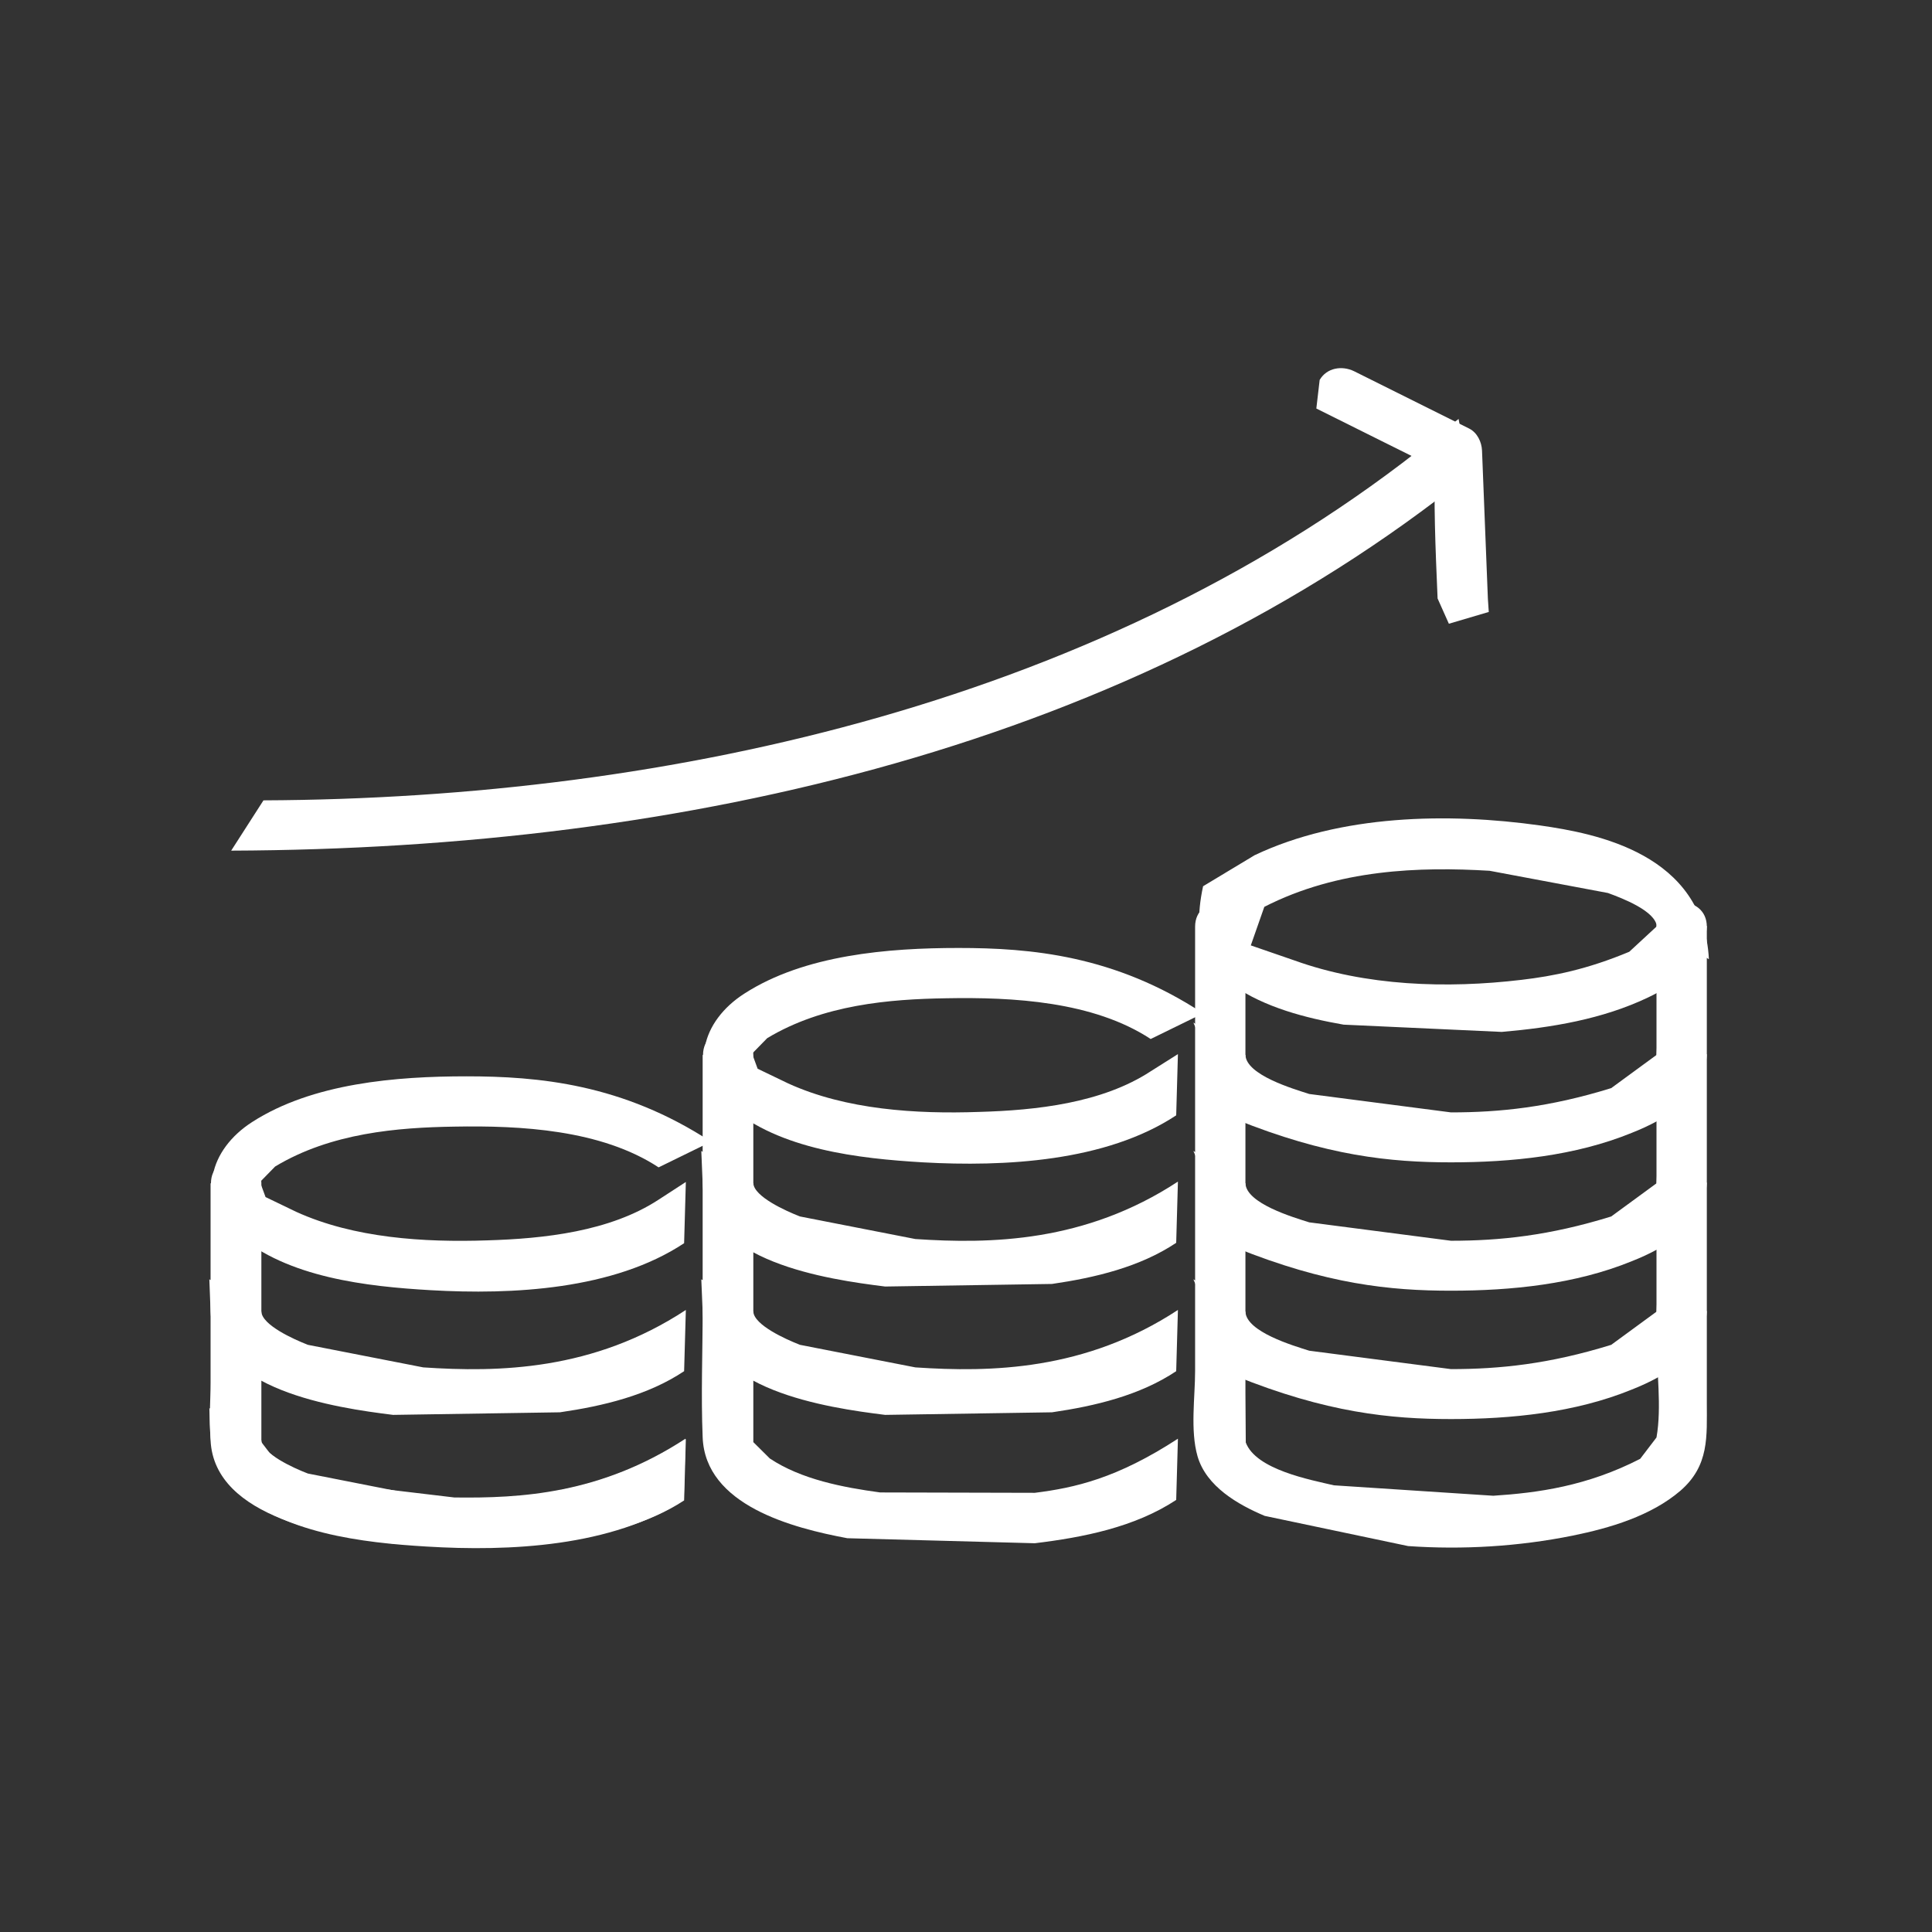
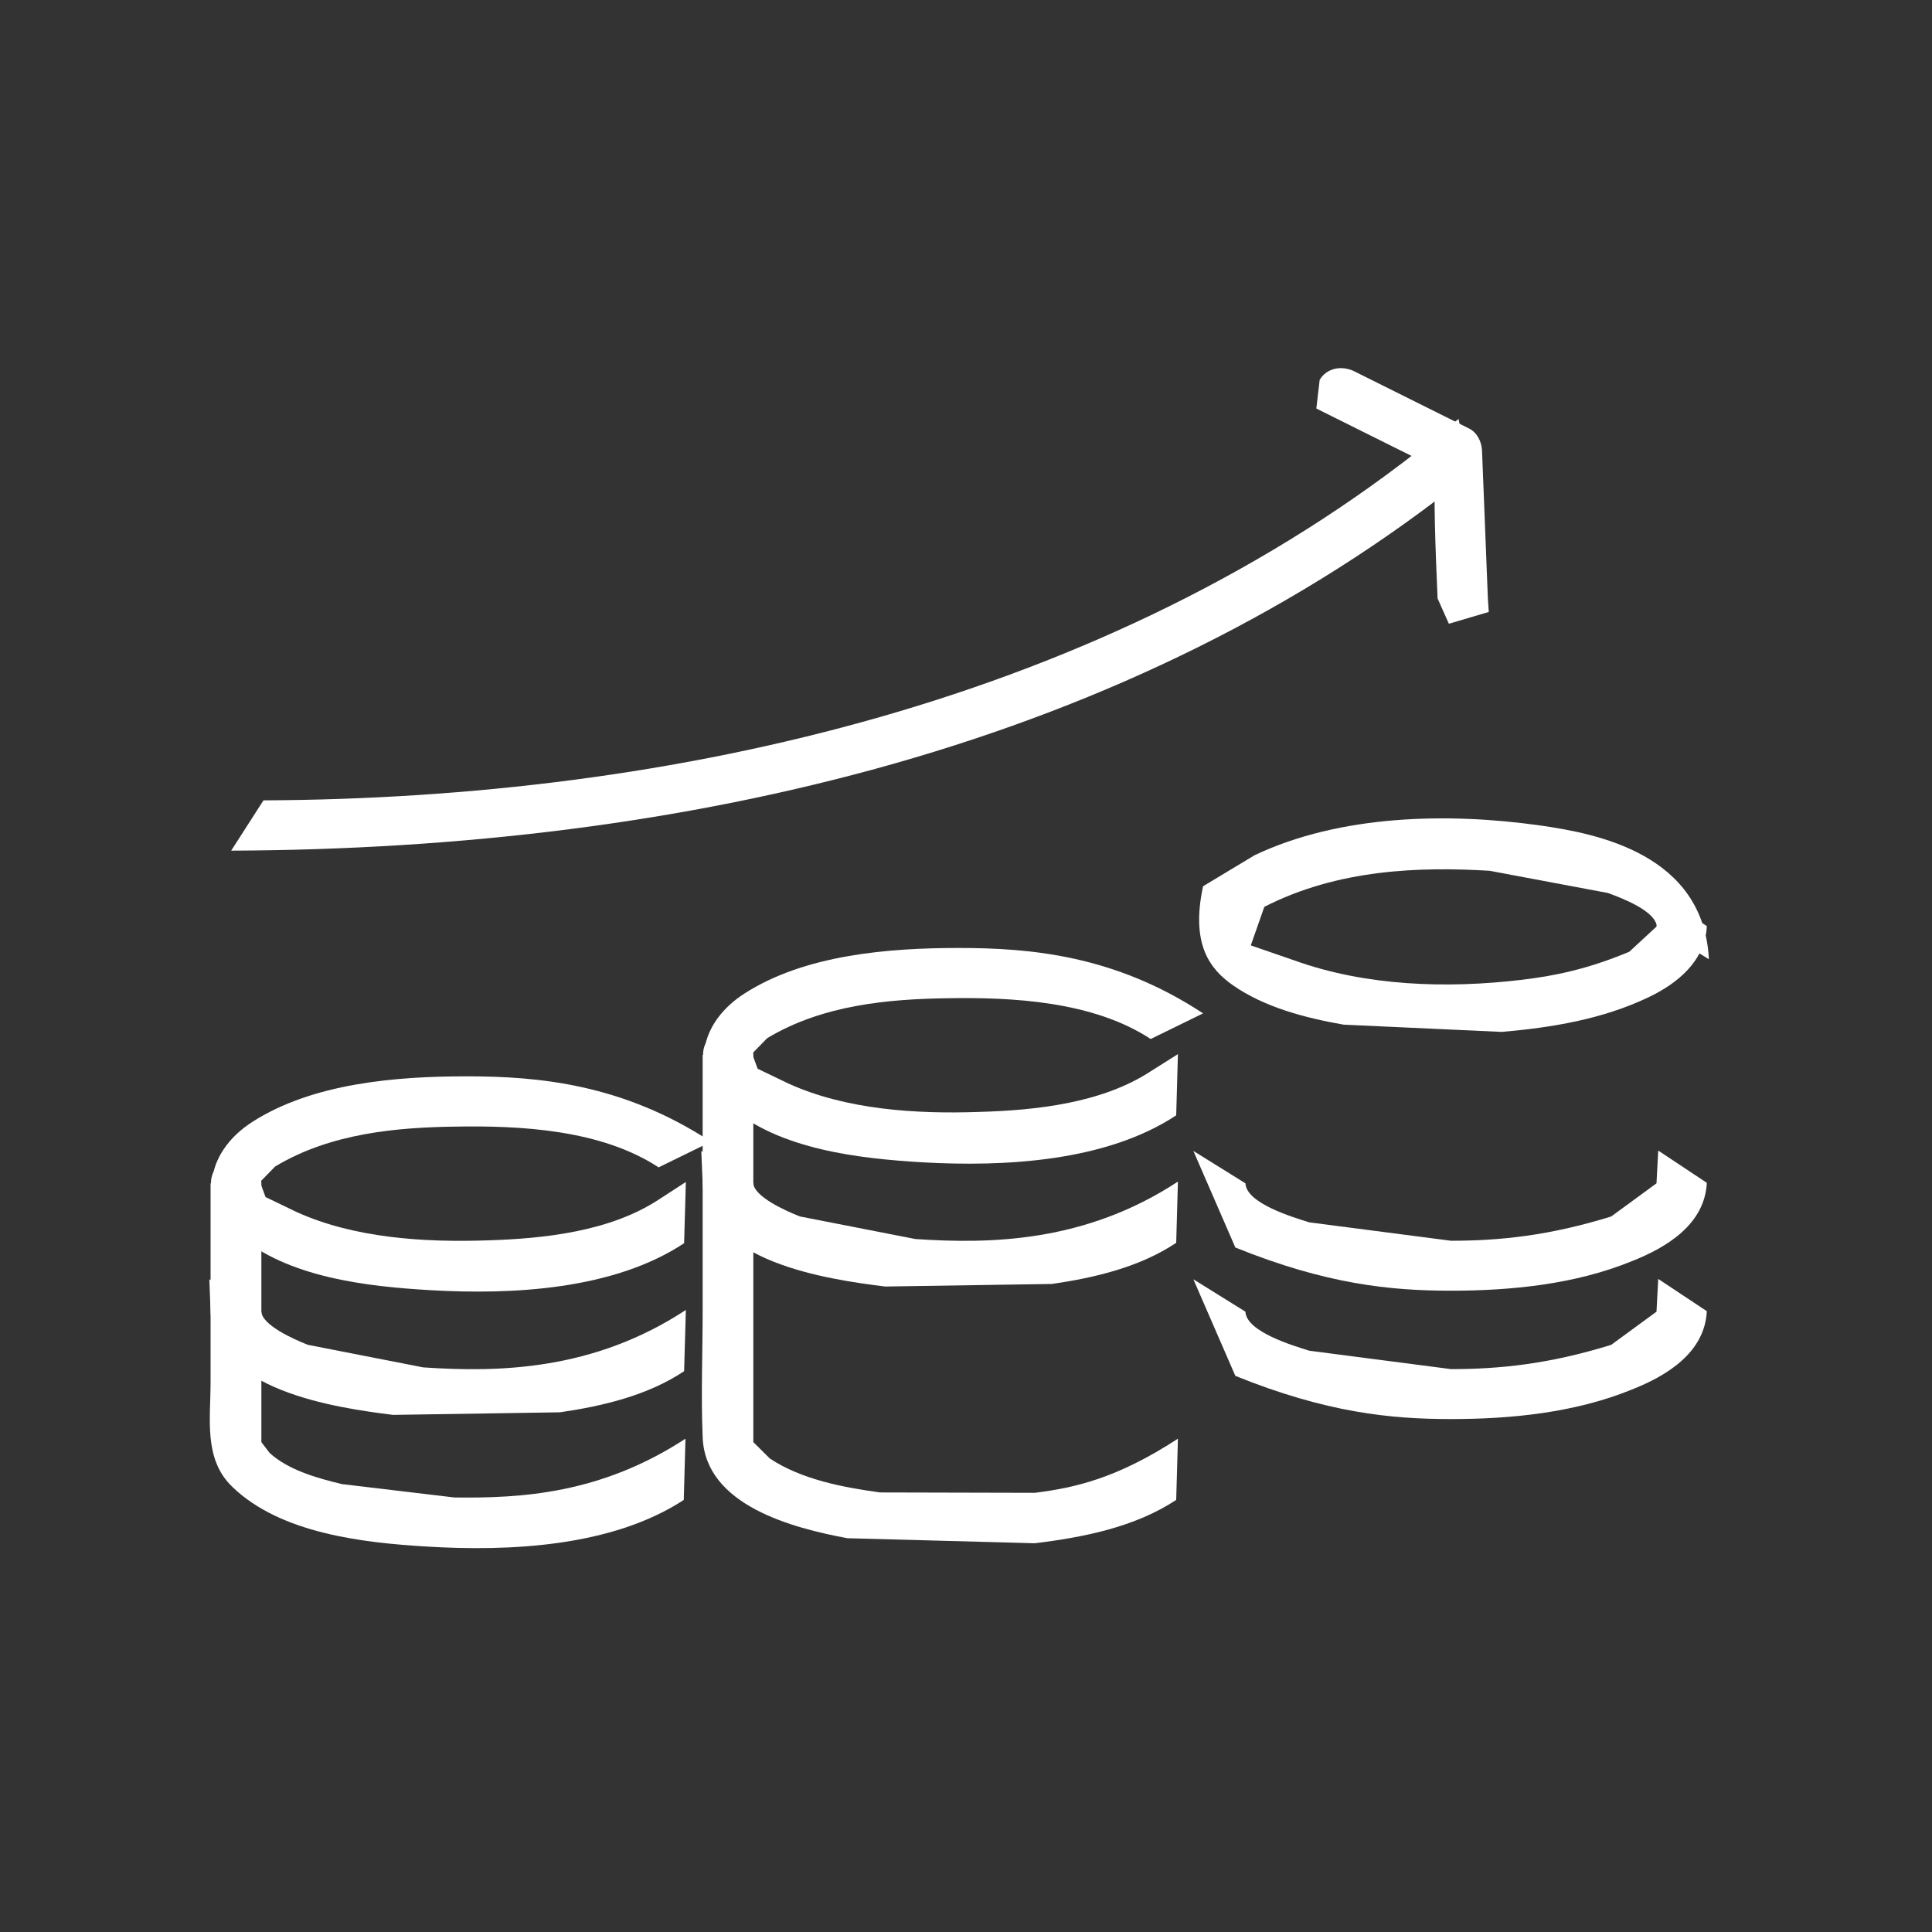
<svg xmlns="http://www.w3.org/2000/svg" width="82" zoomAndPan="magnify" viewBox="0 0 61.5 61.5" height="82" preserveAspectRatio="xMidYMid meet" version="1.0">
  <rect x="0" y="0" width="61.5" height="61.5" fill="#333333" stroke="none" />
  <defs>
    <clipPath id="8a633751f6">
      <path d="M 22.273 30.105 L 38.383 30.105 L 38.383 37.066 L 22.273 37.066 Z M 22.273 30.105 " clip-rule="nonzero" />
    </clipPath>
    <clipPath id="2e0c50d1c5">
      <path d="M 36.629 34.102 C 35.078 35.117 32.98 35.344 31.164 35.395 C 29.164 35.465 26.934 35.328 25.09 34.488 L 24.117 34.02 L 23.941 33.539 L 24.422 33.047 C 26.199 31.977 28.32 31.805 30.125 31.777 C 32.234 31.738 34.797 31.871 36.629 33.074 L 38.297 32.258 C 35.48 30.402 32.793 30.176 30.512 30.176 C 28.281 30.176 25.609 30.391 23.688 31.633 C 22.34 32.5 21.871 34.062 23.207 35.211 C 24.809 36.598 27.348 36.879 29.375 37 C 31.969 37.145 35.199 36.984 37.441 35.504 L 37.496 33.555 " clip-rule="nonzero" />
    </clipPath>
    <clipPath id="4ceba361b4">
      <path d="M 22.273 32.691 L 37.59 32.691 L 37.59 49.195 L 22.273 49.195 Z M 22.273 32.691 " clip-rule="nonzero" />
    </clipPath>
    <clipPath id="dfc1a74f64">
      <path d="M 22.367 33.582 L 22.367 41.699 C 22.367 43.047 22.312 44.395 22.367 45.746 C 22.445 47.922 25.238 48.641 26.973 48.965 L 32.941 49.125 C 34.477 48.938 36.121 48.617 37.441 47.746 L 37.496 45.797 C 35.547 47.066 34.211 47.359 32.941 47.52 L 28.016 47.508 C 26.84 47.348 25.504 47.094 24.504 46.426 L 23.98 45.906 L 23.98 33.582 C 23.98 32.551 22.379 32.551 22.379 33.582 " clip-rule="nonzero" />
    </clipPath>
    <clipPath id="0fffbe2f82">
      <path d="M 22.273 40.645 L 37.59 40.645 L 37.59 45.219 L 22.273 45.219 Z M 22.273 40.645 " clip-rule="nonzero" />
    </clipPath>
    <clipPath id="9052fb9e84">
      <path d="M 22.367 41.754 C 22.484 44.25 26.32 44.809 28.176 45.039 L 33.488 44.957 C 34.852 44.758 36.281 44.422 37.441 43.648 L 37.496 41.699 C 34.543 43.637 31.527 43.688 29.137 43.527 L 25.465 42.809 C 25.012 42.633 24.008 42.18 23.98 41.754 L 22.324 40.723 " clip-rule="nonzero" />
    </clipPath>
    <clipPath id="770d24cb4f">
      <path d="M 22.273 36.469 L 37.59 36.469 L 37.59 41 L 22.273 41 Z M 22.273 36.469 " clip-rule="nonzero" />
    </clipPath>
    <clipPath id="cdc1a180b4">
      <path d="M 22.367 37.668 C 22.484 40.164 26.32 40.723 28.176 40.953 L 33.488 40.871 C 34.852 40.672 36.281 40.336 37.441 39.562 L 37.496 37.613 C 34.543 39.551 31.527 39.602 29.137 39.441 L 25.465 38.723 C 25.012 38.547 24.008 38.094 23.98 37.668 L 22.324 36.637 " clip-rule="nonzero" />
    </clipPath>
    <clipPath id="66dd9e95d2">
      <path d="M 38 26 L 54.492 26 L 54.492 32.887 L 38 32.887 Z M 38 26 " clip-rule="nonzero" />
    </clipPath>
    <clipPath id="5505aeff7e">
      <path d="M 52.73 29.496 L 51.863 30.297 C 50.527 30.855 49.461 31.07 48.43 31.191 C 46.055 31.473 43.477 31.391 41.207 30.574 L 39.816 30.094 L 40.246 28.867 C 42.598 27.664 45.199 27.586 47.418 27.719 L 51.184 28.426 C 51.621 28.586 52.719 29 52.742 29.508 L 54.398 30.535 C 54.227 27.172 50.809 26.531 49.031 26.277 C 46.094 25.863 42.664 25.93 39.938 27.223 L 38.297 28.211 C 37.895 30.07 38.523 30.855 39.246 31.363 C 40.258 32.07 41.566 32.406 42.77 32.617 L 47.805 32.848 C 49.391 32.711 51.008 32.445 52.465 31.75 C 53.398 31.309 54.281 30.59 54.332 29.48 L 52.785 28.453 " clip-rule="nonzero" />
    </clipPath>
    <clipPath id="fc76b2830b">
      <path d="M 37.984 28.711 L 54.492 28.711 L 54.492 49.395 L 37.984 49.395 Z M 37.984 28.711 " clip-rule="nonzero" />
    </clipPath>
    <clipPath id="007f549412">
-       <path d="M 52.73 29.496 L 52.73 42.633 C 52.73 43.621 52.902 44.785 52.73 45.758 L 52.211 46.438 C 50.516 47.309 48.953 47.52 47.535 47.613 L 42.461 47.281 C 41.715 47.105 39.98 46.785 39.656 45.918 L 39.645 44.355 L 39.645 29.496 C 39.645 28.465 38.043 28.465 38.043 29.496 L 38.043 43.637 C 38.043 44.477 37.883 45.531 38.121 46.359 C 38.402 47.32 39.406 47.895 40.258 48.254 L 44.824 49.215 C 46.562 49.336 48.336 49.23 50.059 48.883 C 51.25 48.641 52.559 48.254 53.492 47.453 C 54.414 46.652 54.332 45.73 54.332 44.648 L 54.332 29.496 C 54.332 28.465 52.73 28.465 52.73 29.496 " clip-rule="nonzero" />
-     </clipPath>
+       </clipPath>
    <clipPath id="55fd04df0d">
      <path d="M 37.984 36.469 L 54.492 36.469 L 54.492 41.242 L 37.984 41.242 Z M 37.984 36.469 " clip-rule="nonzero" />
    </clipPath>
    <clipPath id="5c1d021b69">
      <path d="M 52.73 37.668 L 51.289 38.723 C 49.312 39.336 47.738 39.496 46.188 39.496 L 41.676 38.91 C 41.168 38.75 39.672 38.309 39.645 37.668 L 37.988 36.637 L 39.324 39.711 C 42.223 40.883 44.266 41.086 46.188 41.086 C 48.109 41.086 50.141 40.883 51.941 40.148 C 53.051 39.711 54.266 38.977 54.332 37.652 L 52.785 36.625 " clip-rule="nonzero" />
    </clipPath>
    <clipPath id="eb551213bb">
      <path d="M 37.984 40.645 L 54.492 40.645 L 54.492 45.219 L 37.984 45.219 Z M 37.984 40.645 " clip-rule="nonzero" />
    </clipPath>
    <clipPath id="1430083cc7">
      <path d="M 52.73 41.754 L 51.289 42.809 C 49.312 43.422 47.738 43.582 46.188 43.582 L 41.676 42.996 C 41.168 42.836 39.672 42.395 39.645 41.754 L 37.988 40.723 L 39.324 43.797 C 42.223 44.969 44.266 45.172 46.188 45.172 C 48.109 45.172 50.141 44.969 51.941 44.234 C 53.051 43.797 54.266 43.062 54.332 41.738 L 52.785 40.711 " clip-rule="nonzero" />
    </clipPath>
    <clipPath id="4ecbac7176">
      <path d="M 37.984 32.492 L 54.492 32.492 L 54.492 37 L 37.984 37 Z M 37.984 32.492 " clip-rule="nonzero" />
    </clipPath>
    <clipPath id="acf4581829">
-       <path d="M 52.73 33.582 L 51.289 34.637 C 49.312 35.25 47.738 35.41 46.188 35.41 L 41.676 34.824 C 41.168 34.66 39.672 34.223 39.645 33.582 L 37.988 32.551 L 39.324 35.625 C 42.223 36.797 44.266 37 46.188 37 C 48.109 37 50.141 36.797 51.941 36.062 C 53.051 35.625 54.266 34.891 54.332 33.566 L 52.785 32.539 " clip-rule="nonzero" />
-     </clipPath>
+       </clipPath>
    <clipPath id="9612a981fb">
      <path d="M 6.562 34.082 L 22.672 34.082 L 22.672 41.242 L 6.562 41.242 Z M 6.562 34.082 " clip-rule="nonzero" />
    </clipPath>
    <clipPath id="824b447c9e">
      <path d="M 20.965 38.188 C 19.414 39.203 17.32 39.43 15.504 39.484 C 13.5 39.551 11.27 39.414 9.426 38.574 L 8.453 38.105 L 8.277 37.625 L 8.758 37.133 C 10.535 36.062 12.66 35.891 14.461 35.863 C 16.57 35.824 19.133 35.957 20.965 37.16 L 22.633 36.344 C 19.816 34.5 17.133 34.262 14.848 34.262 C 12.617 34.262 9.949 34.477 8.023 35.719 C 6.676 36.586 6.211 38.148 7.543 39.281 C 9.148 40.672 11.684 40.953 13.715 41.07 C 16.305 41.219 19.535 41.059 21.777 39.574 L 21.832 37.625 " clip-rule="nonzero" />
    </clipPath>
    <clipPath id="f58a00ac28">
      <path d="M 6.562 36.867 L 21.875 36.867 L 21.875 49.395 L 6.562 49.395 Z M 6.562 36.867 " clip-rule="nonzero" />
    </clipPath>
    <clipPath id="c609fc5687">
      <path d="M 6.703 37.668 L 6.703 44.008 C 6.703 45.172 6.477 46.453 7.398 47.332 C 8.934 48.816 11.562 49.109 13.578 49.23 C 16.211 49.391 19.48 49.242 21.766 47.746 L 21.82 45.797 C 19.121 47.562 16.57 47.695 14.461 47.668 L 10.883 47.242 C 10.109 47.055 9.188 46.801 8.586 46.254 L 8.32 45.906 L 8.32 37.668 C 8.32 36.637 6.715 36.637 6.715 37.668 " clip-rule="nonzero" />
    </clipPath>
    <clipPath id="467b8d9c23">
-       <path d="M 6.562 44.82 L 21.875 44.82 L 21.875 49.195 L 6.562 49.195 Z M 6.562 44.82 " clip-rule="nonzero" />
-     </clipPath>
+       </clipPath>
    <clipPath id="9c861ff967">
      <path d="M 6.703 45.852 C 6.824 48.348 10.656 48.91 12.512 49.137 L 17.824 49.055 C 19.188 48.855 20.617 48.523 21.777 47.762 L 21.832 45.812 C 18.883 47.746 15.863 47.801 13.473 47.629 L 9.801 46.906 C 9.348 46.734 8.344 46.277 8.32 45.852 L 6.664 44.824 " clip-rule="nonzero" />
    </clipPath>
    <clipPath id="bb7629d994">
      <path d="M 6.562 40.645 L 21.875 40.645 L 21.875 45.219 L 6.562 45.219 Z M 6.562 40.645 " clip-rule="nonzero" />
    </clipPath>
    <clipPath id="1a3456f90a">
      <path d="M 6.703 41.754 C 6.824 44.25 10.656 44.809 12.512 45.039 L 17.824 44.957 C 19.188 44.758 20.617 44.422 21.777 43.648 L 21.832 41.699 C 18.883 43.637 15.863 43.688 13.473 43.527 L 9.801 42.809 C 9.348 42.633 8.344 42.18 8.32 41.754 L 6.664 40.723 " clip-rule="nonzero" />
    </clipPath>
    <clipPath id="125458c210">
      <path d="M 7.16 13.199 L 46.938 13.199 L 46.938 27.121 L 7.16 27.121 Z M 7.16 13.199 " clip-rule="nonzero" />
    </clipPath>
    <clipPath id="661764e68e">
      <path d="M 45.613 13.977 C 35.277 22.297 21.406 25.422 8.387 25.477 L 7.359 27.078 C 21.871 27.023 36.066 23.711 46.762 15.113 L 46.43 13.336 " clip-rule="nonzero" />
    </clipPath>
    <clipPath id="fb09f8cfb2">
      <path d="M 41.766 11.609 L 47.531 11.609 L 47.531 19.961 L 41.766 19.961 Z M 41.766 11.609 " clip-rule="nonzero" />
    </clipPath>
    <clipPath id="e47fefb759">
      <path d="M 47.363 19.066 L 47.176 14.34 C 47.164 14.07 47.027 13.777 46.773 13.645 L 43.102 11.816 C 42.715 11.629 42.234 11.707 42.008 12.094 L 41.902 13.004 C 43.516 13.805 44.73 14.418 45.961 15.02 L 45.695 14.551 C 45.625 15.902 45.695 17.477 45.762 19.051 L 46.121 19.855 L 47.391 19.48 " clip-rule="nonzero" />
    </clipPath>
  </defs>
  <g clip-path="url(#8a633751f6)">
    <g clip-path="url(#2e0c50d1c5)">
      <path fill="#ffffff" d="M 0 5.047 L 61.055 5.047 L 61.055 55.957 L 0 55.957 Z M 0 5.047 " fill-opacity="1" fill-rule="nonzero" />
    </g>
  </g>
  <g clip-path="url(#4ceba361b4)">
    <g clip-path="url(#dfc1a74f64)">
      <path fill="#ffffff" d="M 0 5.047 L 61.055 5.047 L 61.055 55.957 L 0 55.957 Z M 0 5.047 " fill-opacity="1" fill-rule="nonzero" />
    </g>
  </g>
  <g clip-path="url(#0fffbe2f82)">
    <g clip-path="url(#9052fb9e84)">
-       <path fill="#ffffff" d="M 0 5.047 L 61.055 5.047 L 61.055 55.957 L 0 55.957 Z M 0 5.047 " fill-opacity="1" fill-rule="nonzero" />
-     </g>
+       </g>
  </g>
  <g clip-path="url(#770d24cb4f)">
    <g clip-path="url(#cdc1a180b4)">
      <path fill="#ffffff" d="M 0 5.047 L 61.055 5.047 L 61.055 55.957 L 0 55.957 Z M 0 5.047 " fill-opacity="1" fill-rule="nonzero" />
    </g>
  </g>
  <g clip-path="url(#66dd9e95d2)">
    <g clip-path="url(#5505aeff7e)">
      <path fill="#ffffff" d="M 0 5.047 L 61.055 5.047 L 61.055 55.957 L 0 55.957 Z M 0 5.047 " fill-opacity="1" fill-rule="nonzero" />
    </g>
  </g>
  <g clip-path="url(#fc76b2830b)">
    <g clip-path="url(#007f549412)">
      <path fill="#ffffff" d="M 0 5.047 L 61.055 5.047 L 61.055 55.957 L 0 55.957 Z M 0 5.047 " fill-opacity="1" fill-rule="nonzero" />
    </g>
  </g>
  <g clip-path="url(#55fd04df0d)">
    <g clip-path="url(#5c1d021b69)">
      <path fill="#ffffff" d="M 0 5.047 L 61.055 5.047 L 61.055 55.957 L 0 55.957 Z M 0 5.047 " fill-opacity="1" fill-rule="nonzero" />
    </g>
  </g>
  <g clip-path="url(#eb551213bb)">
    <g clip-path="url(#1430083cc7)">
      <path fill="#ffffff" d="M 0 5.047 L 61.055 5.047 L 61.055 55.957 L 0 55.957 Z M 0 5.047 " fill-opacity="1" fill-rule="nonzero" />
    </g>
  </g>
  <g clip-path="url(#4ecbac7176)">
    <g clip-path="url(#acf4581829)">
-       <path fill="#ffffff" d="M 0 5.047 L 61.055 5.047 L 61.055 55.957 L 0 55.957 Z M 0 5.047 " fill-opacity="1" fill-rule="nonzero" />
+       <path fill="#ffffff" d="M 0 5.047 L 61.055 5.047 L 0 55.957 Z M 0 5.047 " fill-opacity="1" fill-rule="nonzero" />
    </g>
  </g>
  <g clip-path="url(#9612a981fb)">
    <g clip-path="url(#824b447c9e)">
      <path fill="#ffffff" d="M 0 5.047 L 61.055 5.047 L 61.055 55.957 L 0 55.957 Z M 0 5.047 " fill-opacity="1" fill-rule="nonzero" />
    </g>
  </g>
  <g clip-path="url(#f58a00ac28)">
    <g clip-path="url(#c609fc5687)">
      <path fill="#ffffff" d="M 0 5.047 L 61.055 5.047 L 61.055 55.957 L 0 55.957 Z M 0 5.047 " fill-opacity="1" fill-rule="nonzero" />
    </g>
  </g>
  <g clip-path="url(#467b8d9c23)">
    <g clip-path="url(#9c861ff967)">
      <path fill="#ffffff" d="M 0 5.047 L 61.055 5.047 L 61.055 55.957 L 0 55.957 Z M 0 5.047 " fill-opacity="1" fill-rule="nonzero" />
    </g>
  </g>
  <g clip-path="url(#bb7629d994)">
    <g clip-path="url(#1a3456f90a)">
      <path fill="#ffffff" d="M 0 5.047 L 61.055 5.047 L 61.055 55.957 L 0 55.957 Z M 0 5.047 " fill-opacity="1" fill-rule="nonzero" />
    </g>
  </g>
  <g clip-path="url(#125458c210)">
    <g clip-path="url(#661764e68e)">
      <path fill="#ffffff" d="M 0 5.047 L 61.055 5.047 L 61.055 55.957 L 0 55.957 Z M 0 5.047 " fill-opacity="1" fill-rule="nonzero" />
    </g>
  </g>
  <g clip-path="url(#fb09f8cfb2)">
    <g clip-path="url(#e47fefb759)">
      <path fill="#ffffff" d="M 0 5.047 L 61.055 5.047 L 61.055 55.957 L 0 55.957 Z M 0 5.047 " fill-opacity="1" fill-rule="nonzero" />
    </g>
  </g>
</svg>